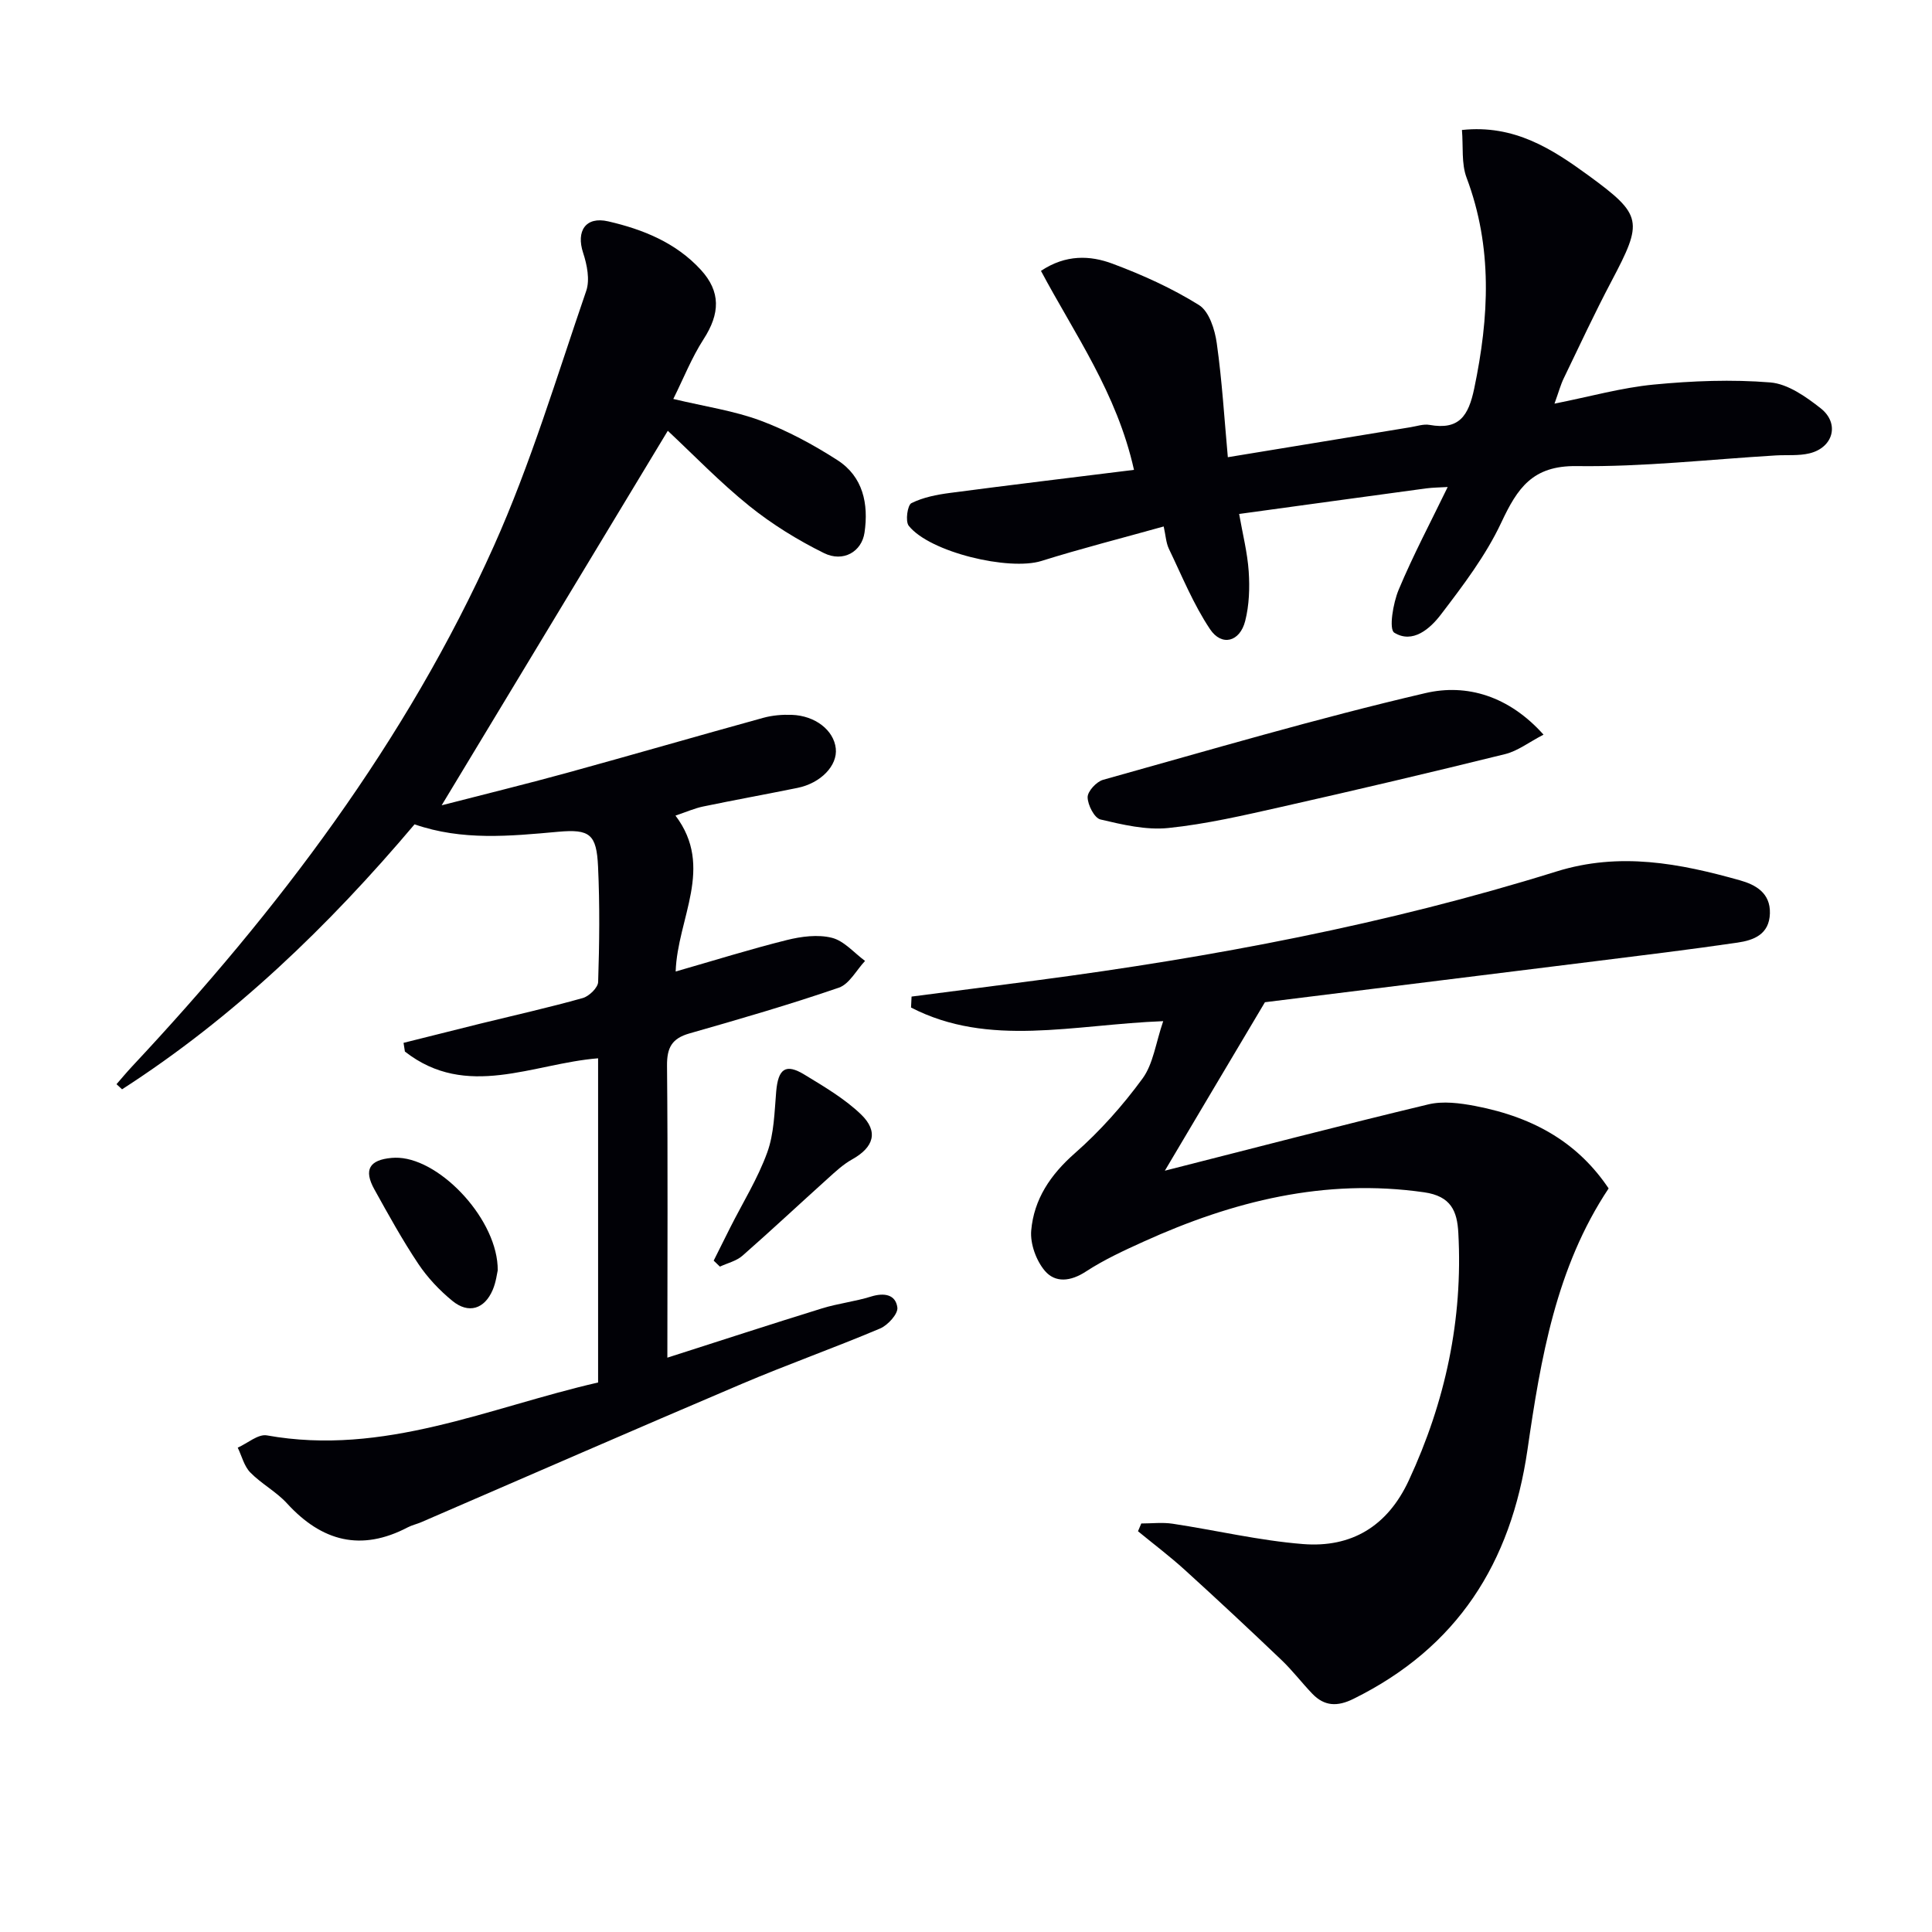
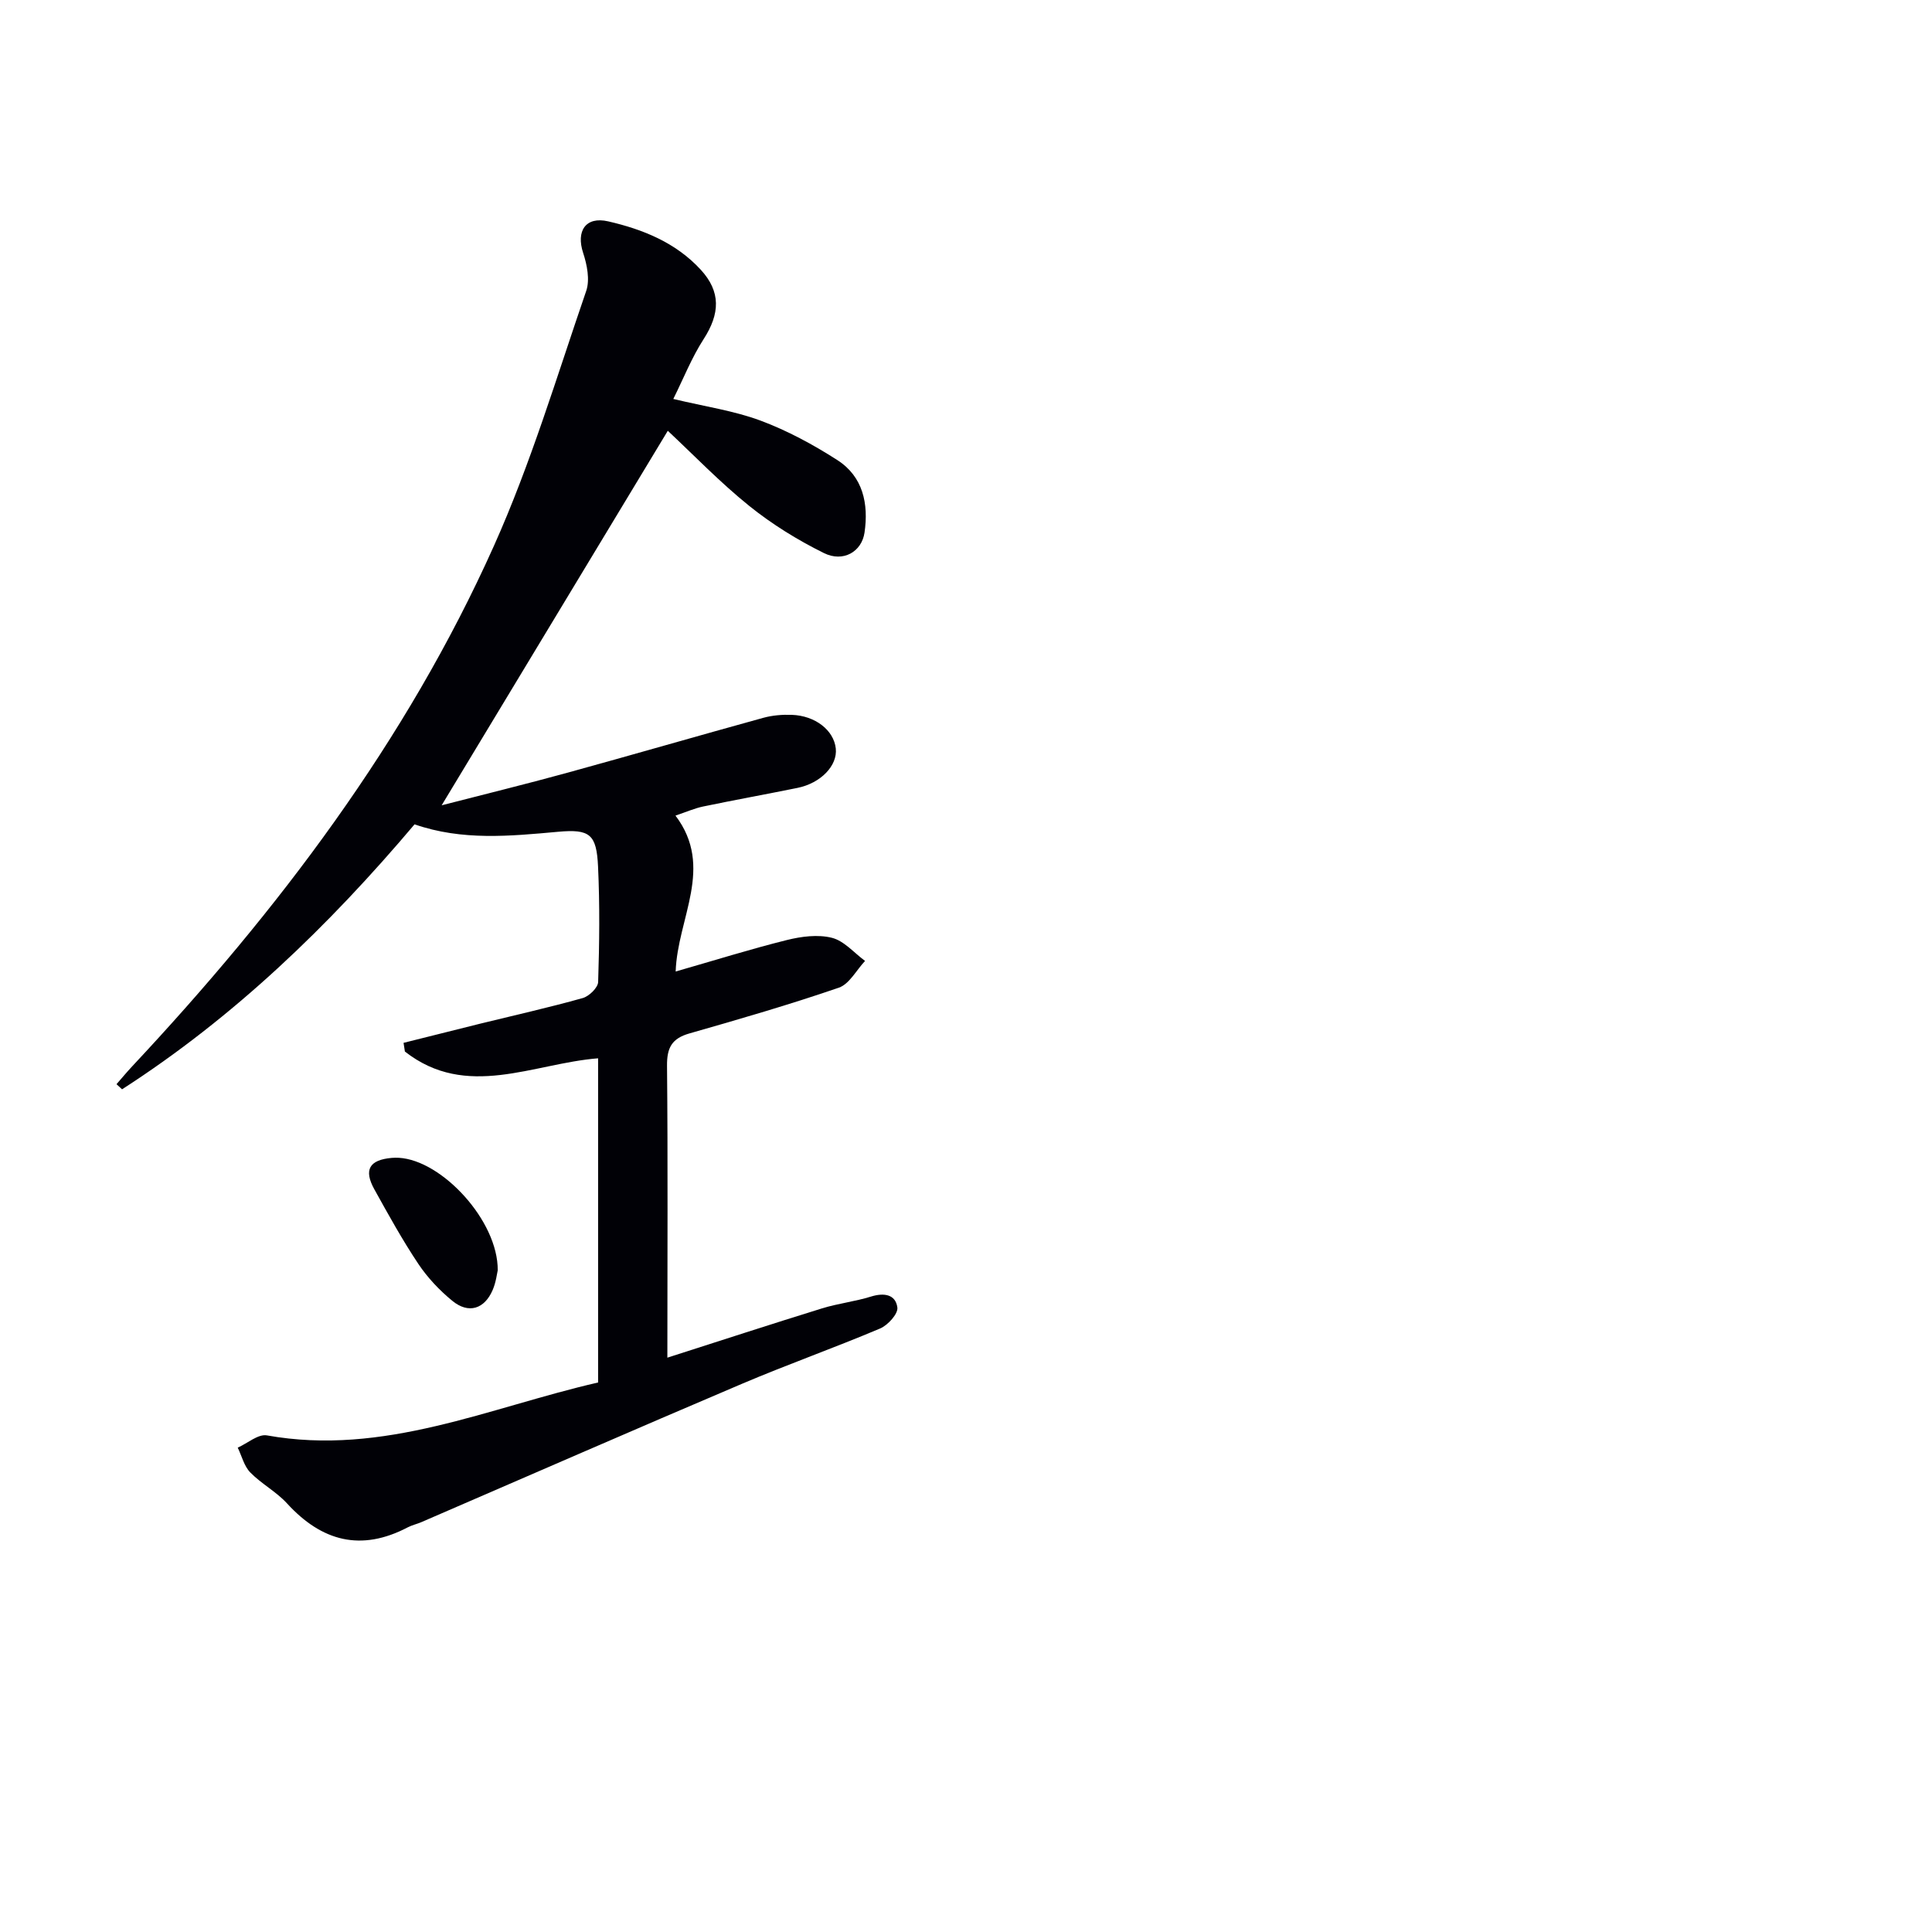
<svg xmlns="http://www.w3.org/2000/svg" enable-background="new 0 0 400 400" viewBox="0 0 400 400">
  <path d="m138.17 281.09c11.21-3.59 21.6-6.98 32.04-10.21 3.31-1.02 6.82-1.41 10.12-2.44 2.7-.84 5.1-.46 5.46 2.27.17 1.31-1.97 3.66-3.57 4.34-9.48 4.01-19.2 7.45-28.67 11.48-22.16 9.42-44.23 19.07-66.33 28.62-.91.39-1.91.61-2.78 1.06-9.68 5.08-17.81 2.93-25.01-4.94-2.22-2.43-5.3-4.05-7.61-6.41-1.28-1.31-1.76-3.4-2.6-5.14 2.02-.9 4.23-2.86 6.03-2.54 24.24 4.35 45.96-5.77 68.58-10.95 0-22.78 0-44.9 0-67.12-13.48 1.07-27.22 8.61-40-1.4-.09-.6-.19-1.2-.28-1.8 5.29-1.32 10.57-2.66 15.87-3.97 7.08-1.74 14.2-3.33 21.22-5.3 1.33-.37 3.17-2.16 3.2-3.34.26-7.95.35-15.93-.02-23.88-.31-6.71-1.7-7.8-8.26-7.21-9.95.9-19.87 1.89-29.73-1.54-17.79 21.05-37.41 39.96-60.56 54.86-.38-.35-.77-.71-1.15-1.06 1.08-1.24 2.13-2.5 3.25-3.7 30.2-32.27 56.72-67.22 74.88-107.73 7.64-17.04 13.03-35.1 19.12-52.81.79-2.3.17-5.42-.64-7.88-1.48-4.5.5-7.6 5.19-6.52 7.17 1.65 13.99 4.39 19.15 10 4.19 4.55 4.03 9.09.59 14.41-2.45 3.8-4.14 8.1-6.26 12.36 6.64 1.59 12.58 2.44 18.08 4.49 5.55 2.07 10.89 4.96 15.89 8.17 5.32 3.42 6.49 9.06 5.62 15.01-.58 3.96-4.41 6.21-8.4 4.24-5.44-2.69-10.74-5.96-15.46-9.76-6.06-4.88-11.5-10.54-16.87-15.56-15.6 25.84-30.98 51.3-46.82 77.54 8.71-2.25 17.31-4.35 25.84-6.69 13.6-3.74 27.14-7.67 40.74-11.42 1.88-.52 3.94-.69 5.9-.62 4.89.17 8.71 3.2 9.12 6.96.39 3.54-3.1 7.19-7.95 8.17-6.5 1.32-13.03 2.5-19.52 3.85-1.74.36-3.4 1.1-5.72 1.88 8.11 10.72.4 21.23.04 32.28 8.09-2.32 15.49-4.64 23-6.51 3-.75 6.44-1.2 9.34-.47 2.53.63 4.6 3.12 6.87 4.79-1.79 1.9-3.25 4.79-5.43 5.54-10.19 3.5-20.56 6.51-30.93 9.47-3.65 1.04-4.68 2.96-4.64 6.72.19 19.97.07 39.95.07 60.41z" fill="#010106" />
-   <path d="m241.17 242.38c18.36-4.67 36.41-9.38 54.55-13.73 3.04-.73 6.55-.27 9.7.33 12.71 2.43 21.53 8 27.63 17.07-10.89 16.35-14.07 35.27-16.8 54.09-3.42 23.51-14.53 40.97-36.03 51.59-3.33 1.65-6.02 1.55-8.53-1.07-2.18-2.27-4.1-4.81-6.38-6.98-6.59-6.29-13.25-12.51-19.99-18.63-3.1-2.82-6.47-5.36-9.71-8.02.23-.54.45-1.07.68-1.61 2.16 0 4.37-.27 6.49.05 9 1.36 17.93 3.49 26.98 4.21 10.02.8 17.5-3.66 21.92-13.18 7.57-16.3 11.23-33.31 10.25-51.26-.24-4.43-1.46-7.59-7.09-8.39-20.56-2.94-39.6 1.84-58.06 10.21-4.09 1.85-8.22 3.76-11.96 6.2-3.15 2.06-6.34 2.41-8.52-.18-1.78-2.12-3.03-5.58-2.8-8.3.56-6.49 3.98-11.57 9.03-16.01 5.2-4.57 9.92-9.87 14.01-15.46 2.23-3.04 2.73-7.35 4.29-11.89-18.65.71-36.08 5.5-52.21-2.82.04-.76.08-1.51.11-2.27 8.63-1.12 17.27-2.22 25.9-3.36 36.43-4.79 72.47-11.58 107.59-22.53 13.13-4.1 25.55-1.69 38.05 1.83 3.16.89 6.3 2.58 6.17 6.84-.13 4.37-3.37 5.56-6.72 6.05-9.84 1.44-19.73 2.64-29.6 3.87-23.4 2.92-46.81 5.81-68.23 8.47-7.35 12.34-13.82 23.25-20.72 34.88z" fill="#010106" />
-   <path d="m240.93 109c-8.79 2.46-17.12 4.57-25.31 7.14-6.69 2.09-23.14-1.79-27.48-7.29-.73-.93-.26-4.27.56-4.68 2.43-1.21 5.27-1.76 8.02-2.12 12.59-1.66 25.19-3.17 38.06-4.77-3.56-15.97-12.29-28.1-19.26-41.2 5.15-3.43 10.19-3.22 14.83-1.48 6.19 2.31 12.31 5.08 17.89 8.56 2.1 1.31 3.29 5.08 3.68 7.91 1.1 7.8 1.57 15.68 2.29 23.59 13.37-2.2 25.59-4.21 37.82-6.21 1.31-.21 2.69-.7 3.93-.48 6.13 1.1 8.07-1.85 9.26-7.53 3.09-14.76 3.85-29.21-1.58-43.65-1.1-2.92-.67-6.42-.96-9.88 10.85-1.16 18.68 3.94 26.2 9.42 11.25 8.22 11.31 9.48 4.76 21.89-3.49 6.61-6.64 13.39-9.89 20.12-.64 1.32-1.02 2.77-1.91 5.23 7.36-1.46 13.9-3.31 20.56-3.95 8-.77 16.14-1.09 24.13-.44 3.62.3 7.37 2.95 10.42 5.35 3.98 3.13 2.63 8.13-2.31 9.33-2.22.54-4.63.3-6.95.43-13.75.82-27.52 2.4-41.26 2.21-9.16-.13-12.27 4.59-15.6 11.68-3.2 6.83-7.91 13.03-12.52 19.07-2.21 2.9-5.82 6.1-9.64 3.74-1.15-.71-.25-6.12.9-8.87 2.99-7.15 6.64-14.03 10.16-21.29-1.61.1-3.06.1-4.49.29-12.81 1.73-25.61 3.5-38.69 5.29.72 4.11 1.71 7.97 1.98 11.88.23 3.41.11 7-.73 10.29-1.1 4.32-4.86 5.31-7.28 1.68-3.45-5.16-5.82-11.04-8.53-16.67-.58-1.24-.65-2.75-1.06-4.59z" fill="#010106" />
-   <path d="m319.57 152.1c-3.06 1.59-5.34 3.38-7.91 4.02-15.42 3.81-30.88 7.45-46.37 10.94-7.74 1.74-15.54 3.56-23.41 4.37-4.6.47-9.46-.69-14.05-1.77-1.25-.3-2.63-3-2.65-4.6-.01-1.23 1.83-3.23 3.21-3.61 22.17-6.19 44.27-12.72 66.68-17.94 8.6-2.03 17.36.6 24.5 8.59z" fill="#010106" />
-   <path d="m147.76 261c1.14-2.27 2.26-4.55 3.41-6.82 2.61-5.18 5.72-10.17 7.68-15.58 1.42-3.91 1.49-8.35 1.85-12.59.41-4.74 1.95-5.9 5.85-3.52 4.07 2.48 8.3 4.96 11.7 8.22 3.71 3.57 2.66 6.83-1.83 9.33-1.83 1.02-3.43 2.51-5 3.93-5.92 5.33-11.73 10.77-17.71 16.02-1.25 1.09-3.09 1.52-4.66 2.25-.43-.41-.86-.82-1.29-1.24z" fill="#010106" />
+   <path d="m147.76 261z" fill="#010106" />
  <path d="m103.05 263.01c-.14.56-.34 2.41-1.04 4.05-1.7 3.98-5 5.01-8.34 2.28-2.67-2.18-5.14-4.8-7.05-7.65-3.32-4.97-6.22-10.23-9.12-15.46-2.24-4.05-1.03-6.09 3.6-6.5.49-.04 1-.05 1.49-.02 8.91.51 20.55 13.04 20.46 23.3z" fill="#010106" />
</svg>